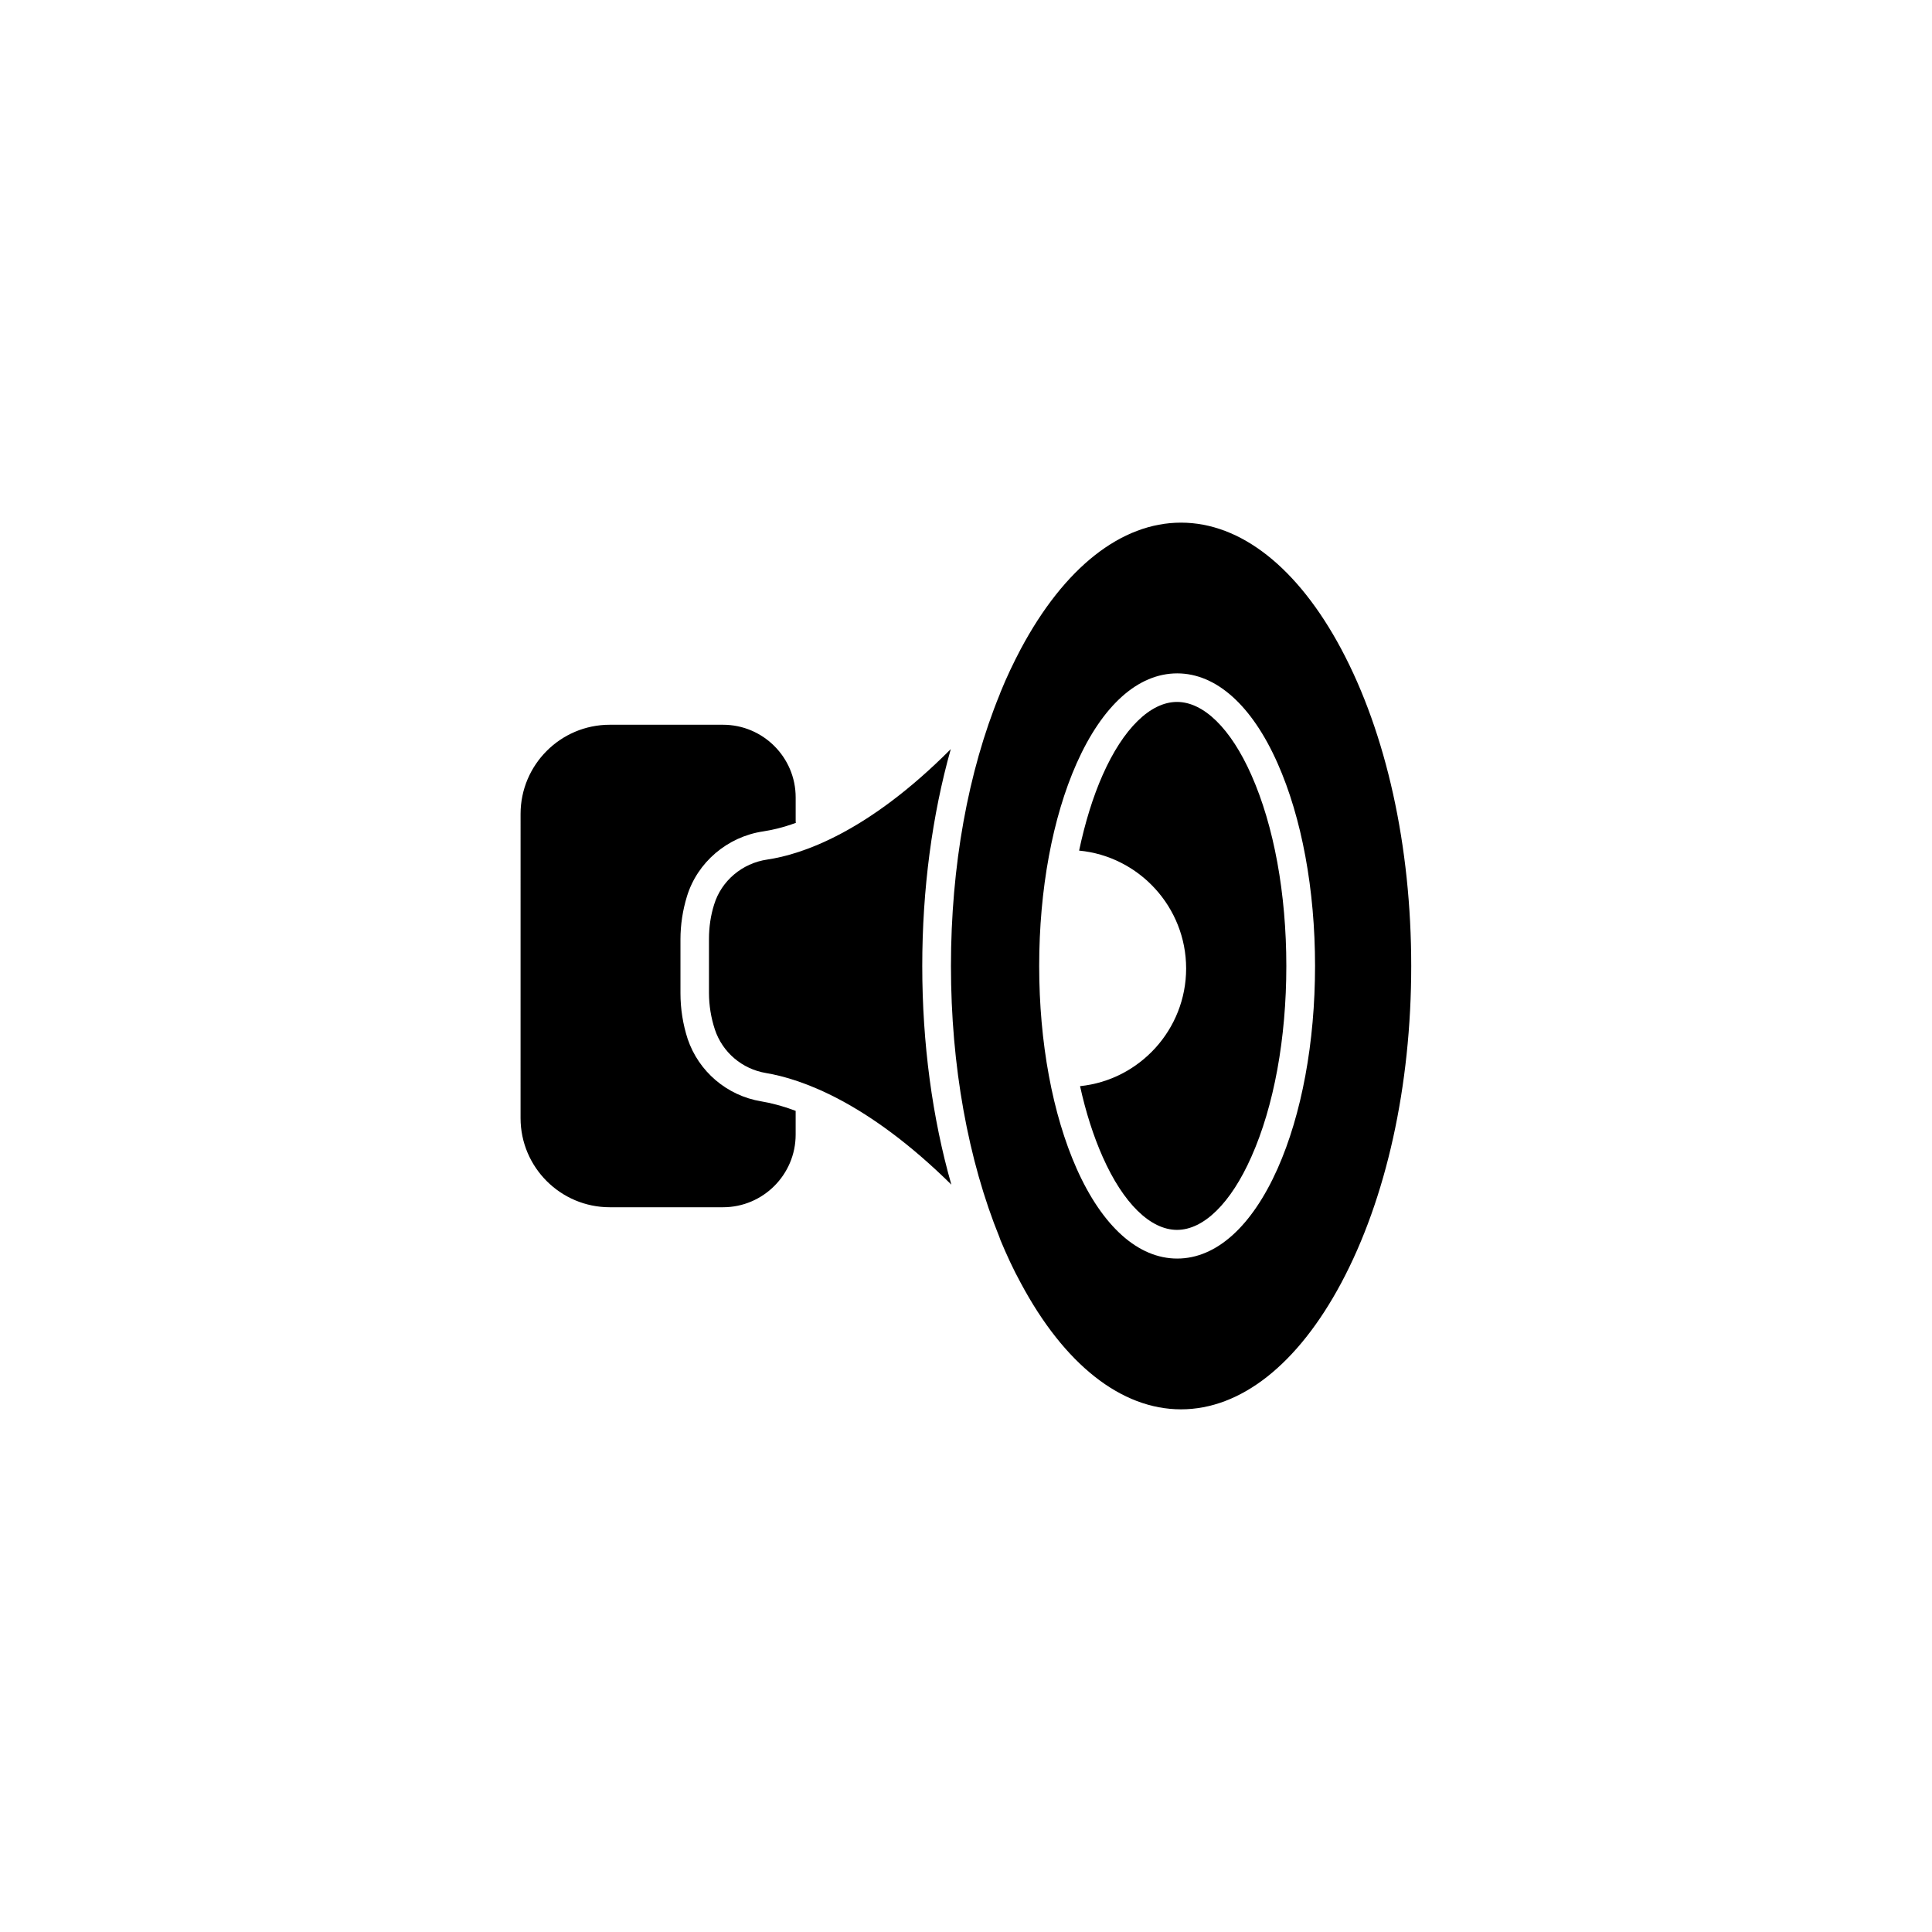
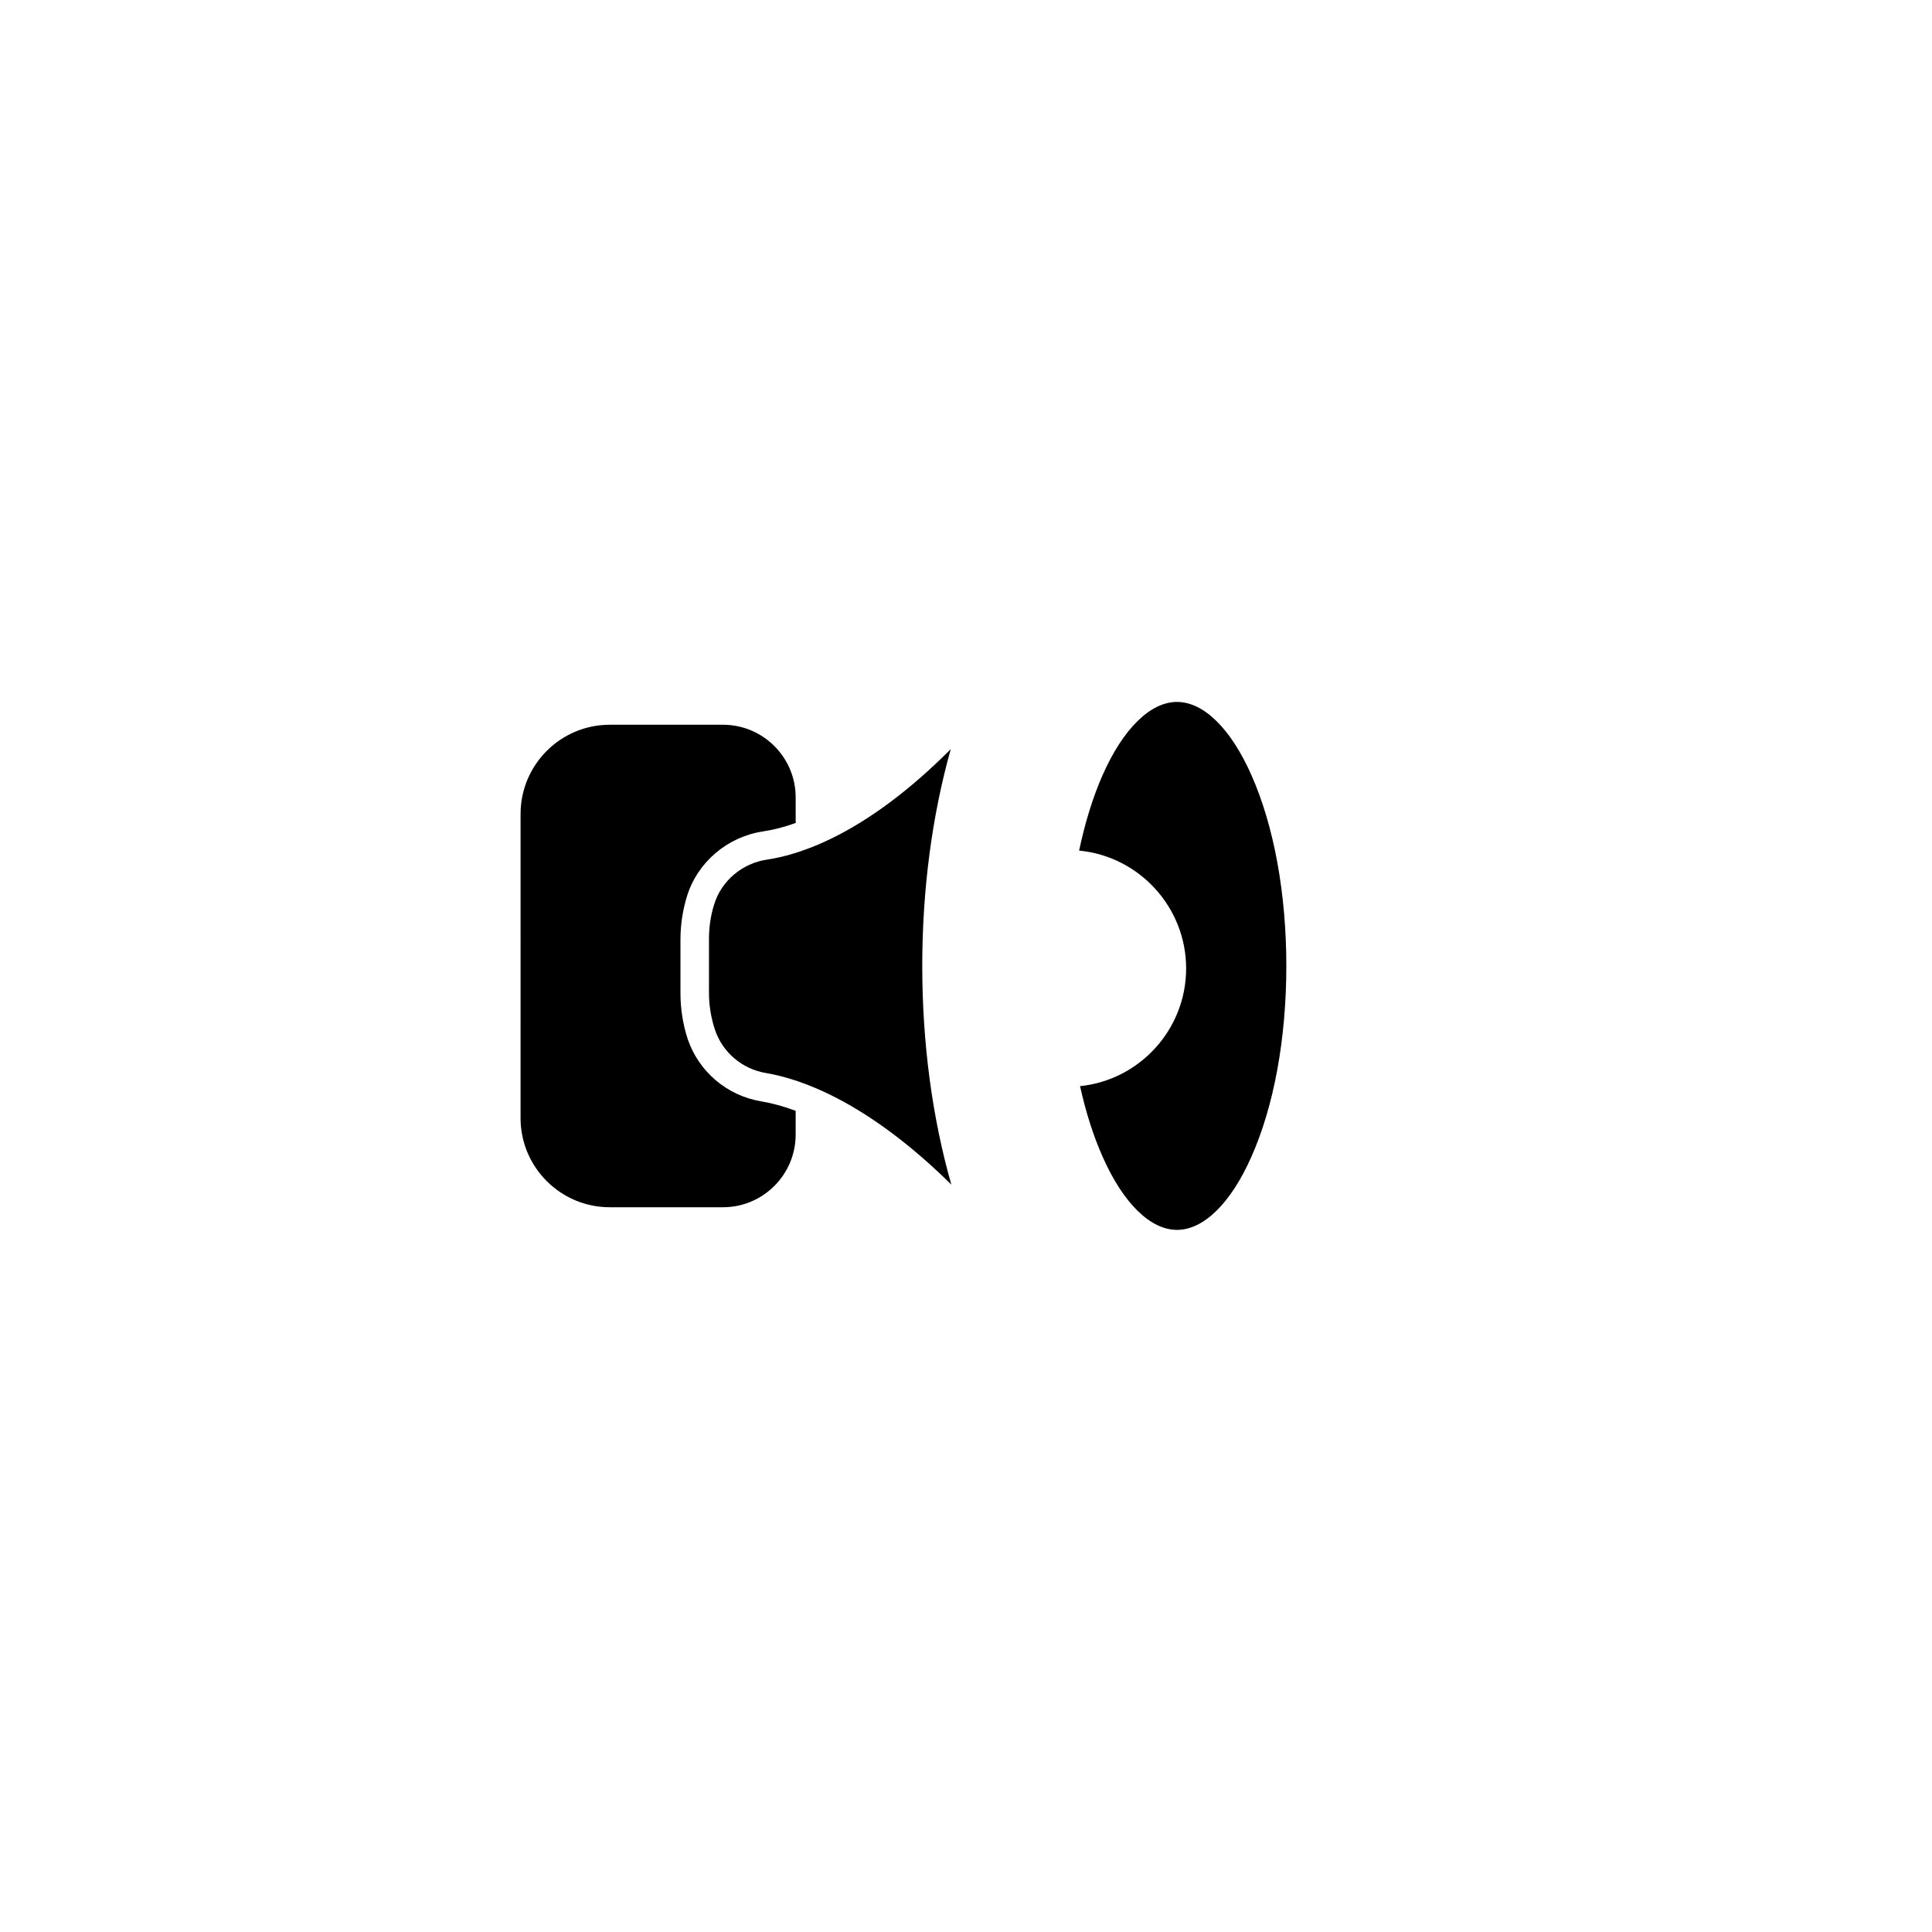
<svg xmlns="http://www.w3.org/2000/svg" fill="#000000" width="800px" height="800px" version="1.1" viewBox="144 144 512 512">
  <g>
-     <path d="m499.45 316.01c-11.539-21.613-26.652-33.504-42.473-33.504-15.82 0-30.934 11.891-42.473 33.504-1.914 3.629-3.727 7.406-5.34 11.387-0.051 0.203-0.152 0.352-0.203 0.555-8.414 20.555-12.949 45.594-12.949 72.043 0 26.398 4.535 51.438 12.898 71.996v0.051c0.102 0.203 0.152 0.352 0.203 0.555 1.664 3.981 3.426 7.809 5.391 11.387 11.539 21.613 26.652 33.504 42.473 33.504 15.82 0 30.934-11.891 42.473-33.504 11.941-22.371 18.539-52.195 18.539-83.984 0.004-31.793-6.598-61.617-18.539-83.988zm-16.875 137.69c-6.852 15.367-16.273 23.832-26.602 23.832s-19.801-8.465-26.652-23.832c-6.398-14.41-9.926-33.453-9.926-53.707s3.527-39.297 9.926-53.707c6.852-15.367 16.273-23.832 26.652-23.832 10.328 0 19.801 8.465 26.602 23.832 6.398 14.41 9.926 33.453 9.926 53.707-0.004 20.254-3.527 39.301-9.926 53.707z" />
    <path d="m484.89 400c0 19.195-3.273 37.129-9.27 50.582-5.441 12.293-12.645 19.348-19.699 19.348s-14.258-7.055-19.699-19.348c-2.469-5.543-4.484-11.891-5.996-18.742 15.77-1.613 28.113-15.012 28.113-31.188 0-16.273-12.496-29.727-28.363-31.234 1.562-7.356 3.629-14.156 6.246-20.051 5.441-12.293 12.645-19.348 19.699-19.348s14.258 7.055 19.699 19.348c5.996 13.5 9.27 31.438 9.27 50.633z" />
    <path d="m396.12 457.94c-22.32-22.016-39.852-28.012-49.121-29.574-6.348-1.059-11.539-5.492-13.551-11.539-1.008-3.074-1.562-6.348-1.562-9.723v-14.258c0-3.176 0.453-6.246 1.359-9.117 1.914-6.297 7.457-10.984 14.105-11.941 9.168-1.359 26.602-7.152 48.617-29.27-4.938 17.531-7.559 37.18-7.559 57.484 0 20.504 2.672 40.305 7.711 57.938z" />
    <path d="m345.74 435.87c2.418 0.402 5.492 1.16 9.117 2.519v6.297c0 10.578-8.613 19.246-19.246 19.246h-30.027c-13 0-23.629-10.578-23.629-23.629l0.004-80.609c0-13 10.578-23.629 23.629-23.629h30.027c10.578 0 19.246 8.613 19.246 19.246v6.195c0 0.203 0 0.352 0.051 0.555-3.426 1.258-6.348 1.914-8.664 2.266-9.473 1.41-17.434 8.16-20.203 17.23-1.109 3.629-1.715 7.457-1.715 11.387v14.258c0 4.18 0.656 8.262 1.914 12.141 2.922 8.617 10.379 15.016 19.496 16.527z" />
  </g>
</svg>